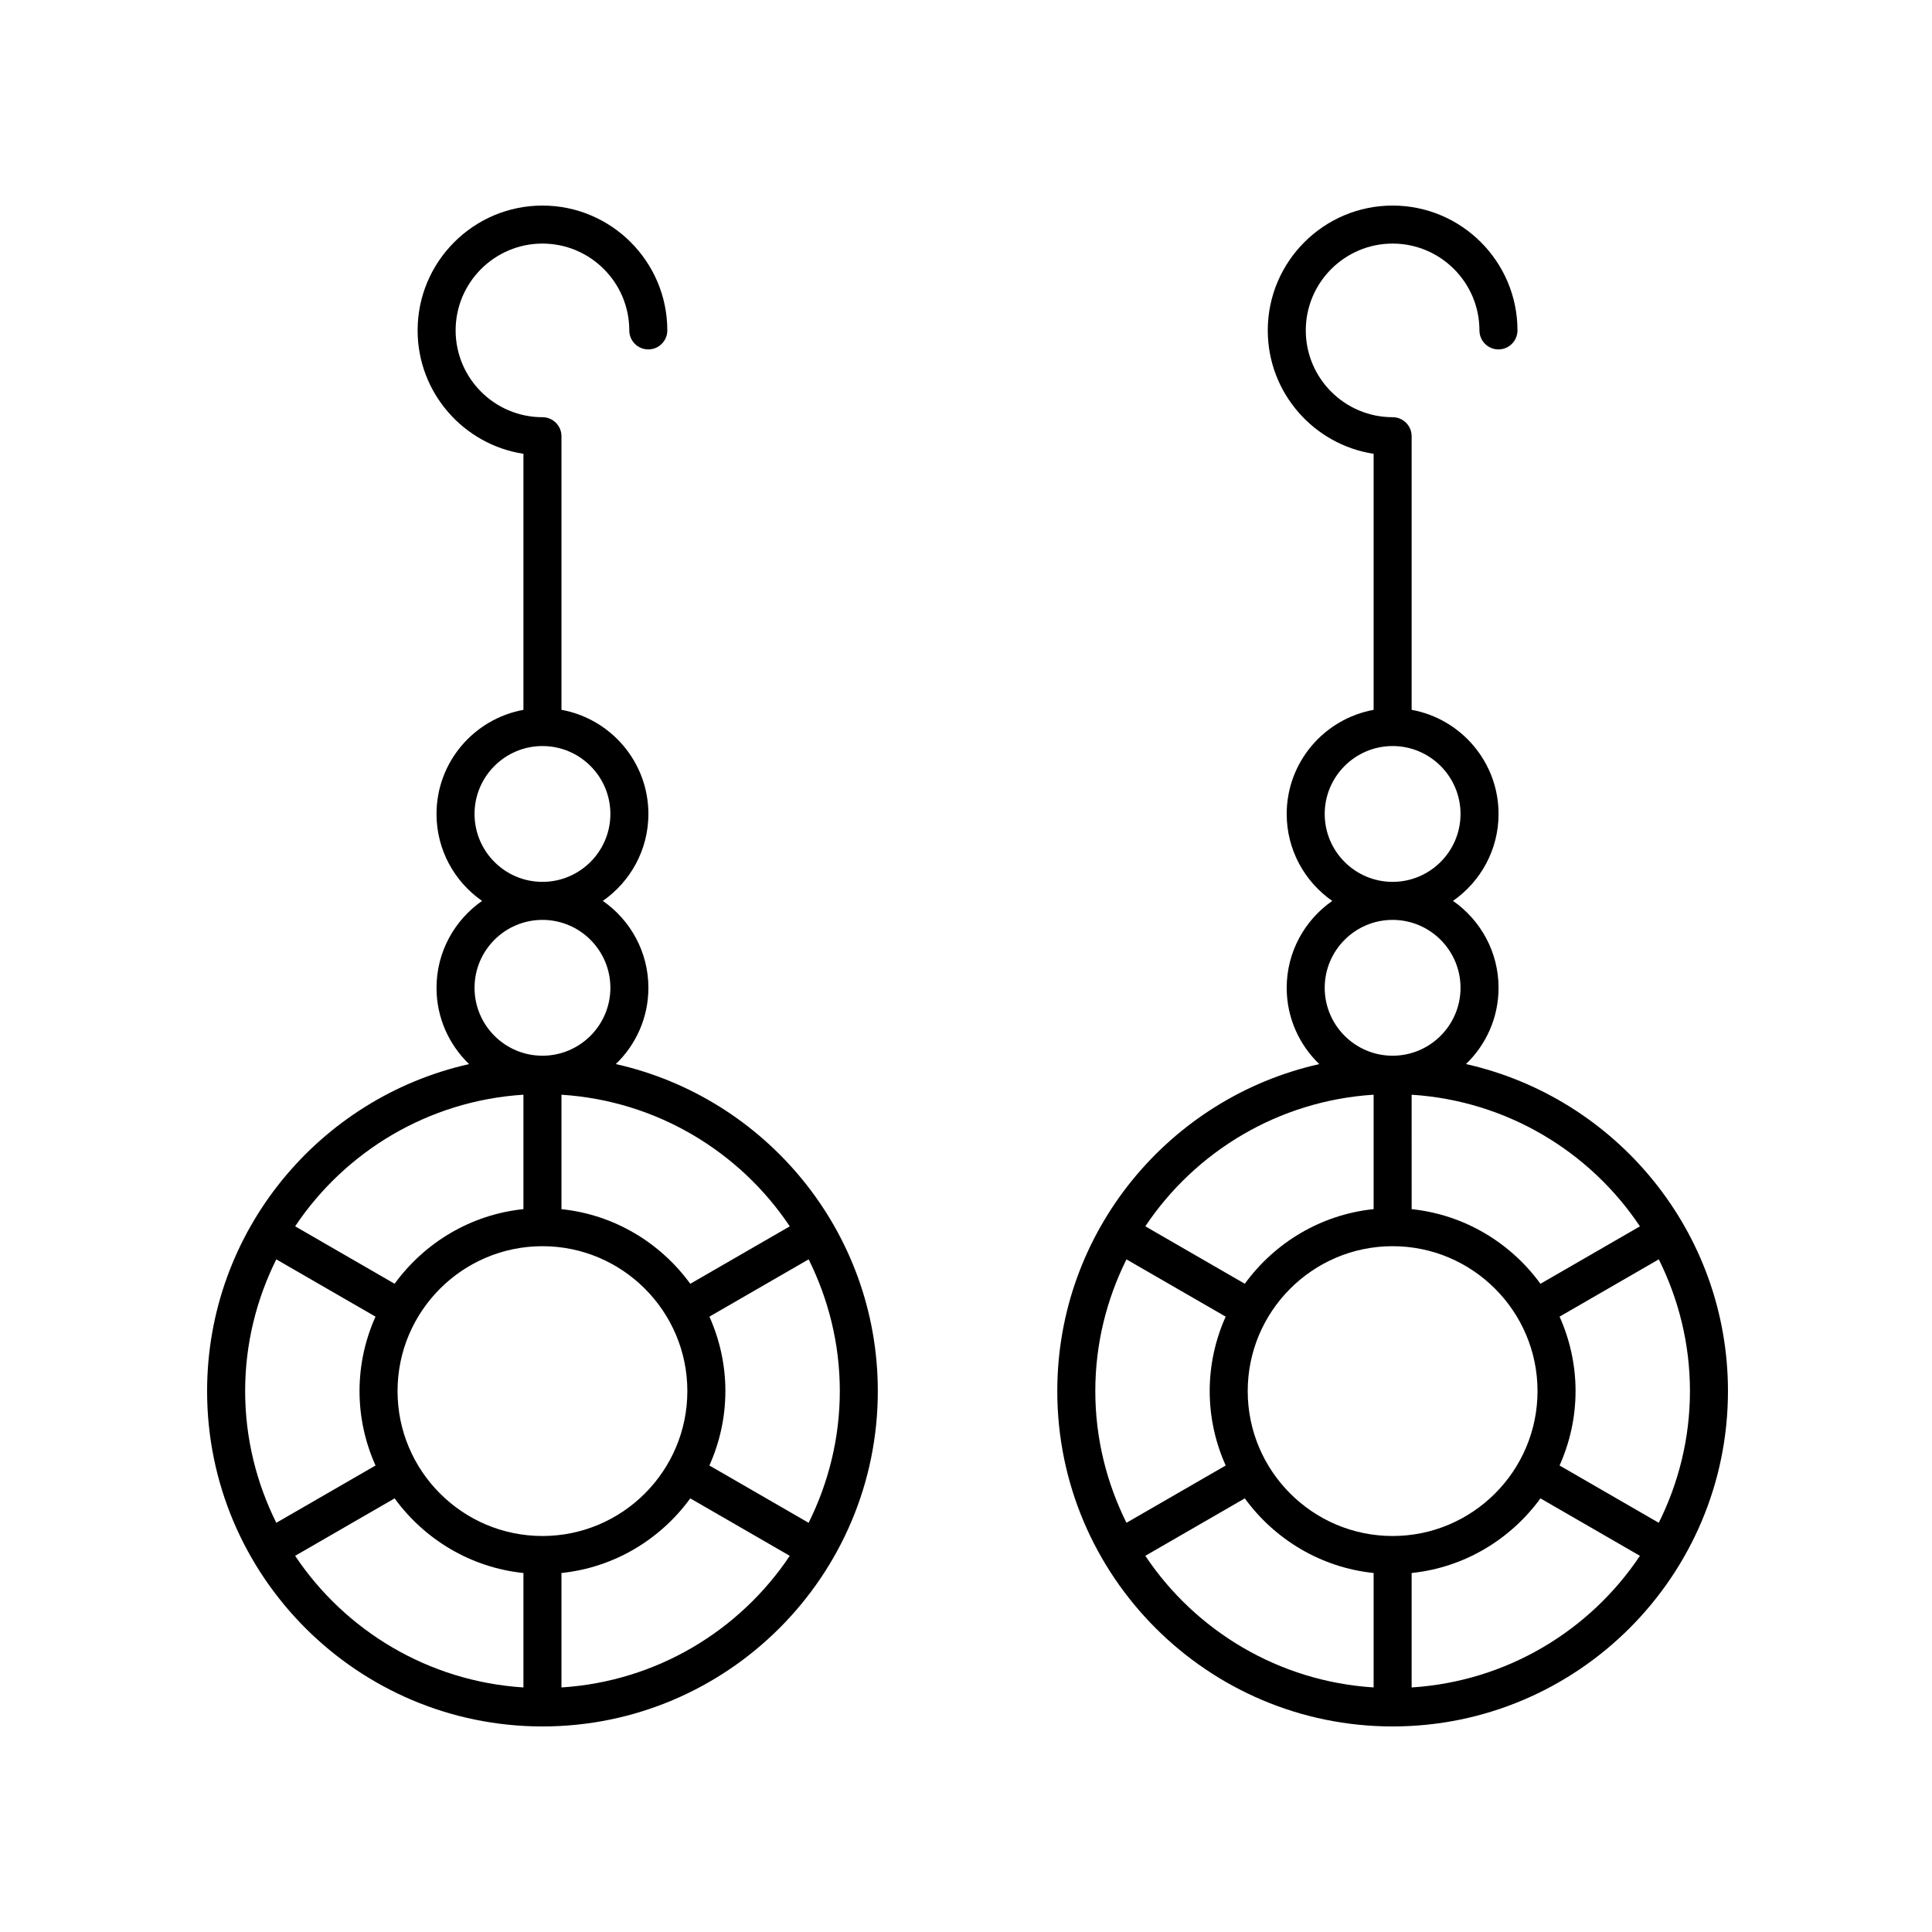
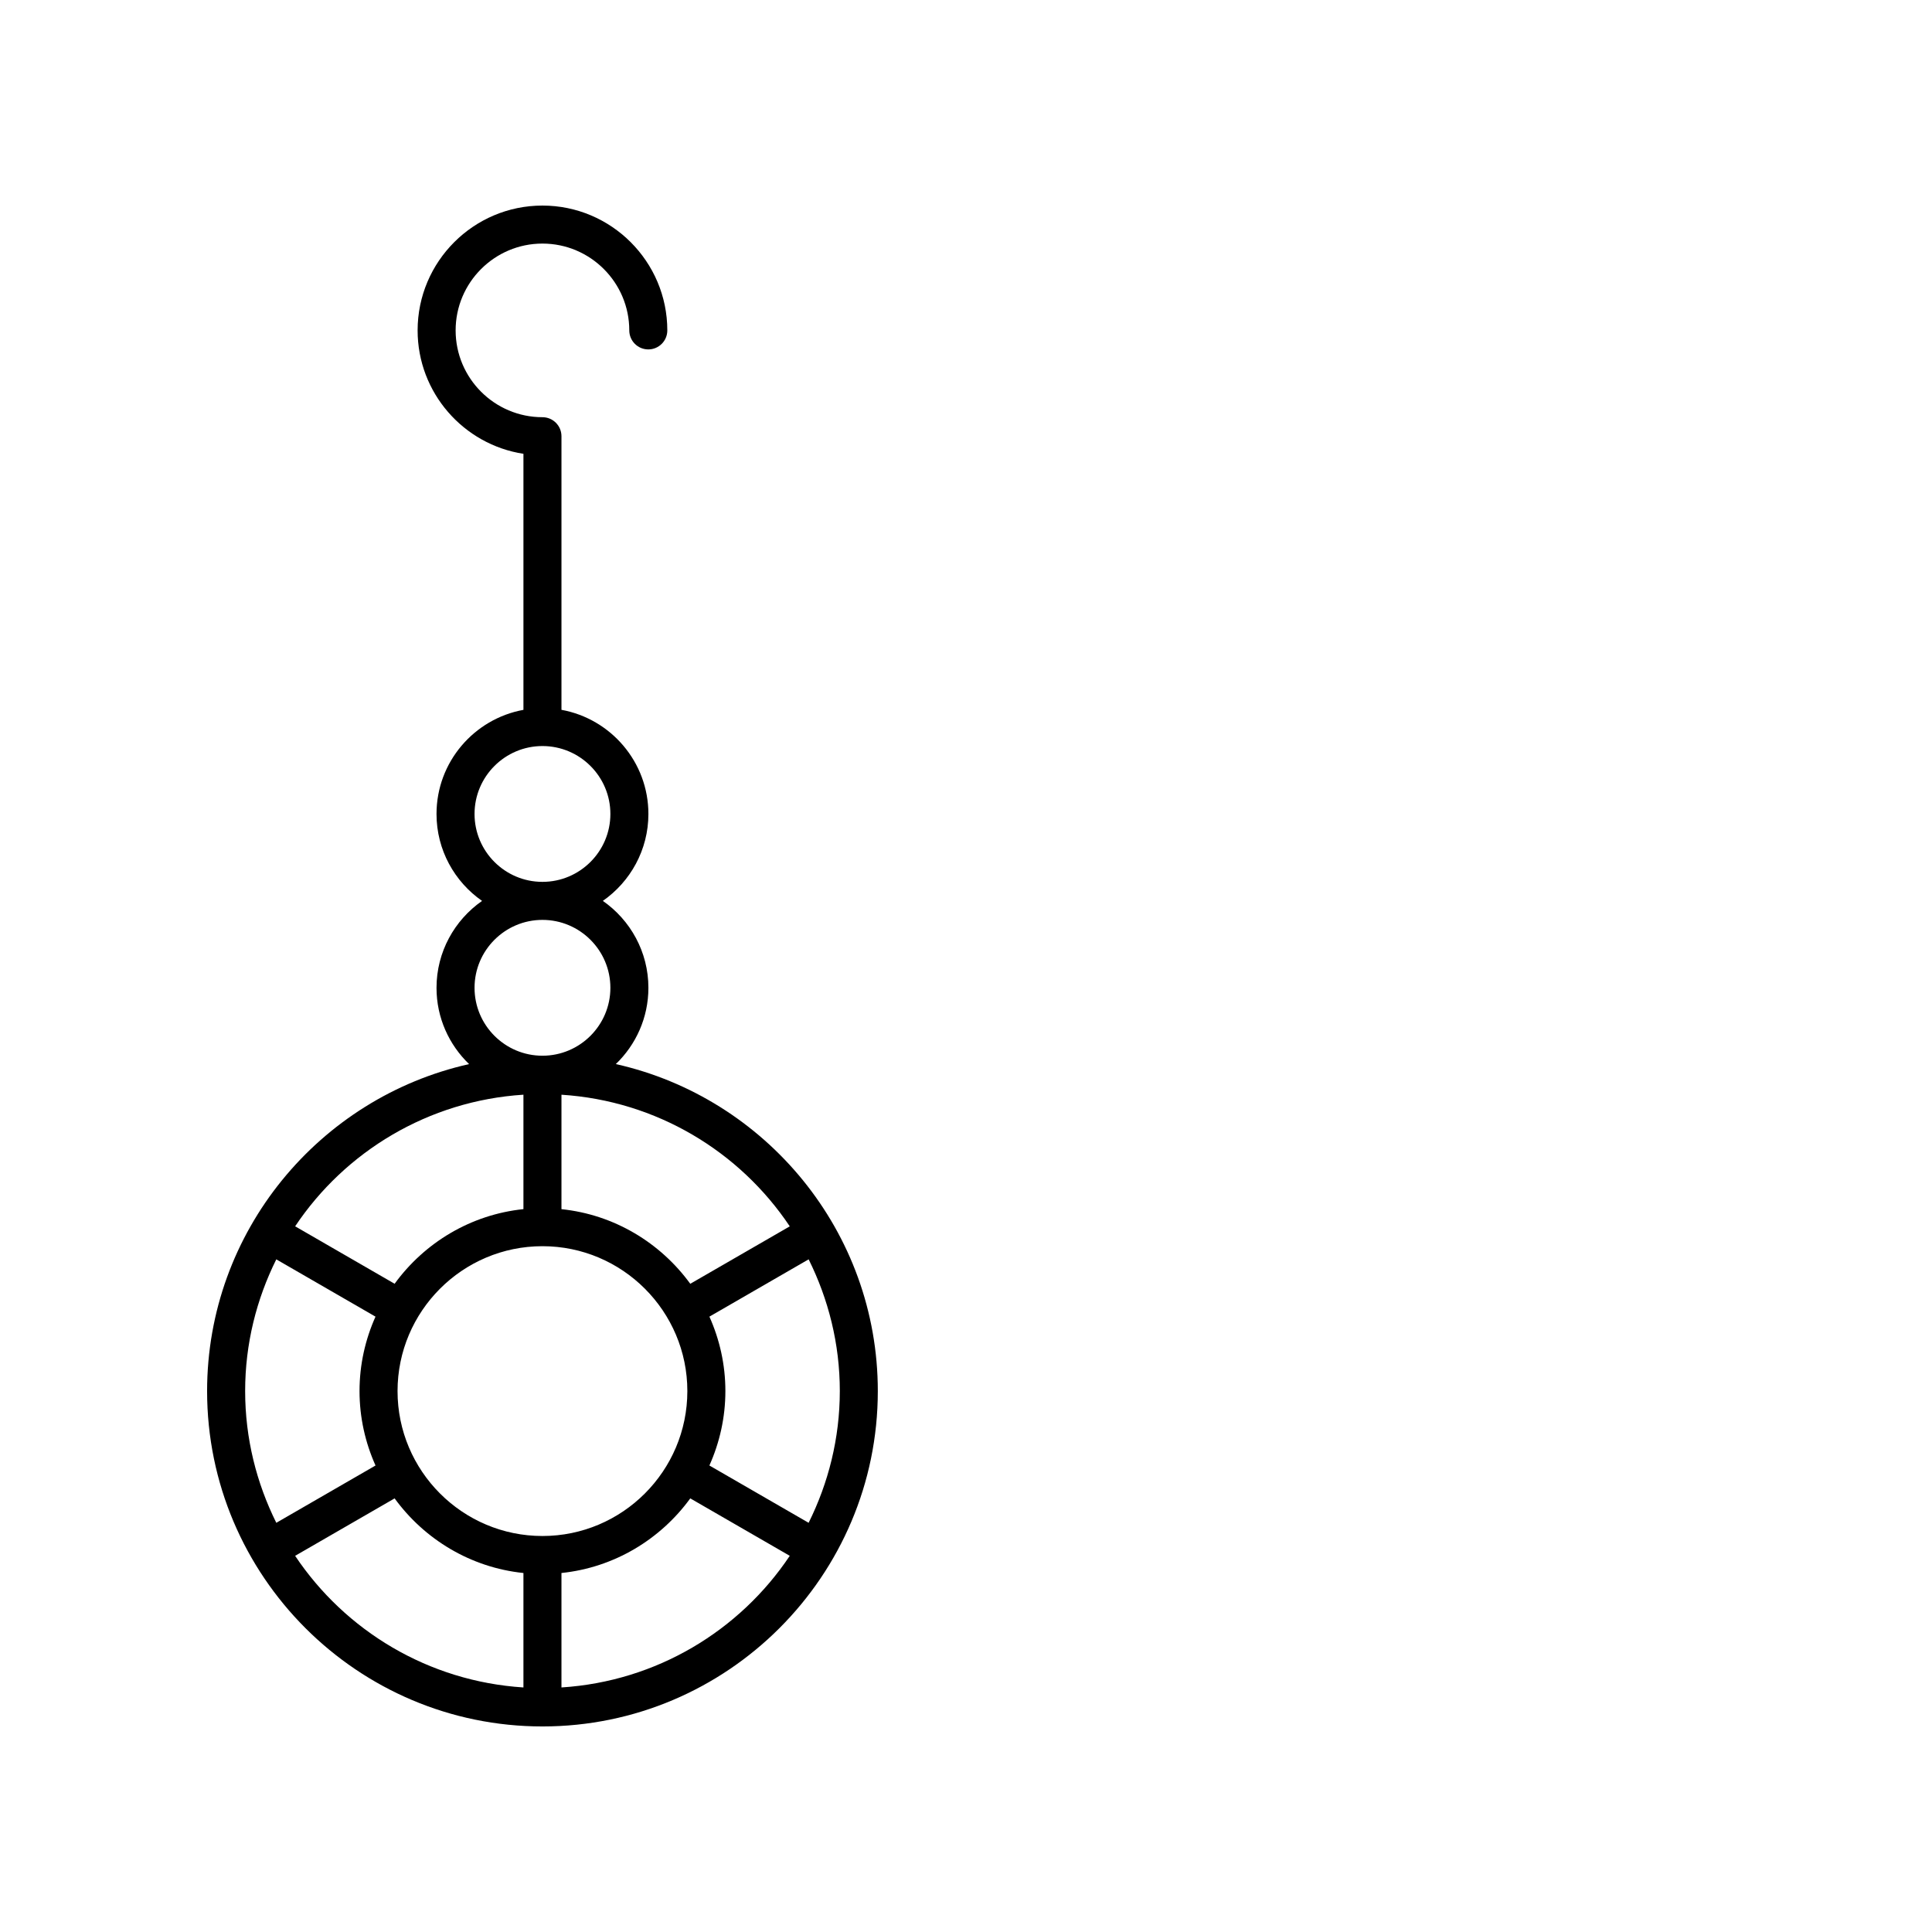
<svg xmlns="http://www.w3.org/2000/svg" fill="#000000" width="800px" height="800px" version="1.1" viewBox="144 144 512 512">
  <g>
-     <path d="m532.5 425.99c5.309-5.109 8.633-12.27 8.633-20.207 0-9.535-4.785-17.961-12.07-23.039 7.285-5.078 12.07-13.504 12.07-23.035 0-13.758-9.957-25.211-23.035-27.598v-72.508c0-2.781-2.254-5.039-5.039-5.039-12.688 0-23.012-10.32-23.012-23.008 0.004-12.68 10.324-23.004 23.012-23.004 12.684 0 23.008 10.32 23.008 23.008 0 2.781 2.254 5.039 5.039 5.039 2.785 0 5.039-2.254 5.039-5.039 0-18.242-14.84-33.082-33.086-33.082-18.242 0-33.086 14.84-33.086 33.086 0 16.527 12.188 30.266 28.051 32.699v67.855c-13.078 2.383-23.035 13.836-23.035 27.598 0 9.535 4.785 17.961 12.07 23.035-7.285 5.078-12.07 13.504-12.07 23.039 0 7.934 3.324 15.094 8.633 20.207-39.672 8.898-69.43 44.344-69.43 86.66 0 49 39.867 88.867 88.867 88.867 49.004 0 88.871-39.867 88.871-88.871 0-42.32-29.758-77.766-69.43-86.664zm46.102 43.004-26.363 15.223c-7.891-10.836-20.117-18.32-34.137-19.777l-0.004-30.328c25.211 1.609 47.242 15.039 60.504 34.883zm-65.543 82.062c-21.176 0-38.402-17.227-38.402-38.402 0-21.172 17.227-38.402 38.402-38.402 21.176 0 38.402 17.227 38.402 38.402 0 21.172-17.227 38.402-38.402 38.402zm-17.996-191.35c0-9.922 8.074-17.996 17.996-17.996s17.996 8.074 17.996 17.996-8.074 17.996-17.996 17.996c-9.922 0.004-17.996-8.07-17.996-17.996zm0 46.074c0-9.926 8.074-18 17.996-18s17.996 8.074 17.996 18c0 9.922-8.074 17.996-17.996 17.996-9.922 0.004-17.996-8.07-17.996-17.996zm12.961 28.328v30.324c-14.023 1.453-26.25 8.938-34.137 19.777l-26.367-15.223c13.262-19.84 35.293-33.27 60.504-34.879zm-65.5 43.637 26.293 15.18c-2.699 6.031-4.234 12.695-4.234 19.723 0 7.027 1.535 13.691 4.238 19.727l-26.297 15.18c-5.238-10.539-8.258-22.363-8.258-34.906 0-12.543 3.023-24.367 8.258-34.902zm4.996 78.562 26.367-15.223c7.891 10.836 20.117 18.32 34.137 19.777v30.328c-25.211-1.605-47.242-15.039-60.504-34.883zm70.578 34.883v-30.328c14.023-1.457 26.246-8.938 34.137-19.777l26.367 15.223c-13.262 19.848-35.293 33.277-60.504 34.883zm65.496-43.633-26.293-15.184c2.699-6.035 4.238-12.699 4.238-19.727 0-7.027-1.535-13.691-4.234-19.723l26.293-15.184c5.238 10.539 8.258 22.363 8.258 34.906 0 12.547-3.023 24.371-8.262 34.91z" />
    <path d="m307.2 425.99c5.312-5.109 8.633-12.273 8.633-20.207 0-9.535-4.785-17.961-12.074-23.039 7.285-5.078 12.074-13.504 12.074-23.035 0-13.758-9.957-25.215-23.039-27.598v-72.508c0-2.781-2.254-5.039-5.039-5.039-12.684 0-23.008-10.32-23.008-23.008 0-12.68 10.324-23.004 23.008-23.004 12.688 0 23.012 10.32 23.012 23.008 0 2.781 2.254 5.039 5.039 5.039 2.785 0 5.039-2.254 5.039-5.039-0.004-18.242-14.848-33.082-33.09-33.082-18.242 0-33.082 14.84-33.082 33.086 0 16.527 12.188 30.266 28.043 32.699v67.855c-13.078 2.383-23.035 13.836-23.035 27.598 0 9.535 4.785 17.961 12.07 23.035-7.285 5.078-12.07 13.504-12.07 23.039 0 7.934 3.324 15.094 8.633 20.207-39.672 8.898-69.43 44.344-69.43 86.66 0 49 39.867 88.867 88.871 88.867 49.008 0 88.875-39.867 88.875-88.871 0-42.32-29.758-77.766-69.43-86.664zm46.098 43.004-26.367 15.223c-7.891-10.84-20.117-18.324-34.137-19.777v-30.328c25.207 1.609 47.242 15.039 60.504 34.883zm-65.543 82.062c-21.176 0-38.402-17.227-38.402-38.402 0-21.172 17.227-38.402 38.402-38.402 21.176 0 38.402 17.227 38.402 38.402-0.004 21.172-17.227 38.402-38.402 38.402zm-17.996-191.35c0-9.922 8.074-17.996 17.996-17.996 9.93 0 18.004 8.074 18.004 17.996s-8.074 17.996-18.004 17.996c-9.926 0.004-17.996-8.07-17.996-17.996zm0 46.074c0-9.926 8.074-18 17.996-18 9.93 0 18.004 8.074 18.004 18 0 9.922-8.074 17.996-18.004 17.996-9.926 0.004-17.996-8.07-17.996-17.996zm12.957 28.328v30.324c-14.023 1.453-26.25 8.938-34.137 19.777l-26.363-15.223c13.258-19.84 35.293-33.27 60.5-34.879zm-65.496 43.633 26.293 15.184c-2.699 6.031-4.234 12.695-4.234 19.723 0 7.027 1.535 13.691 4.238 19.727l-26.293 15.184c-5.238-10.539-8.258-22.363-8.258-34.906-0.004-12.547 3.016-24.371 8.254-34.91zm4.992 78.57 26.367-15.223c7.891 10.836 20.113 18.32 34.137 19.777v30.328c-25.207-1.609-47.238-15.039-60.504-34.883zm70.582 34.879v-30.328c14.023-1.457 26.25-8.938 34.137-19.777l26.367 15.223c-13.262 19.844-35.297 33.277-60.504 34.883zm65.5-43.633-26.297-15.184c2.699-6.035 4.238-12.699 4.238-19.727 0-7.027-1.535-13.691-4.234-19.723l26.297-15.184c5.238 10.539 8.262 22.363 8.262 34.906-0.008 12.547-3.027 24.371-8.266 34.91z" />
  </g>
</svg>